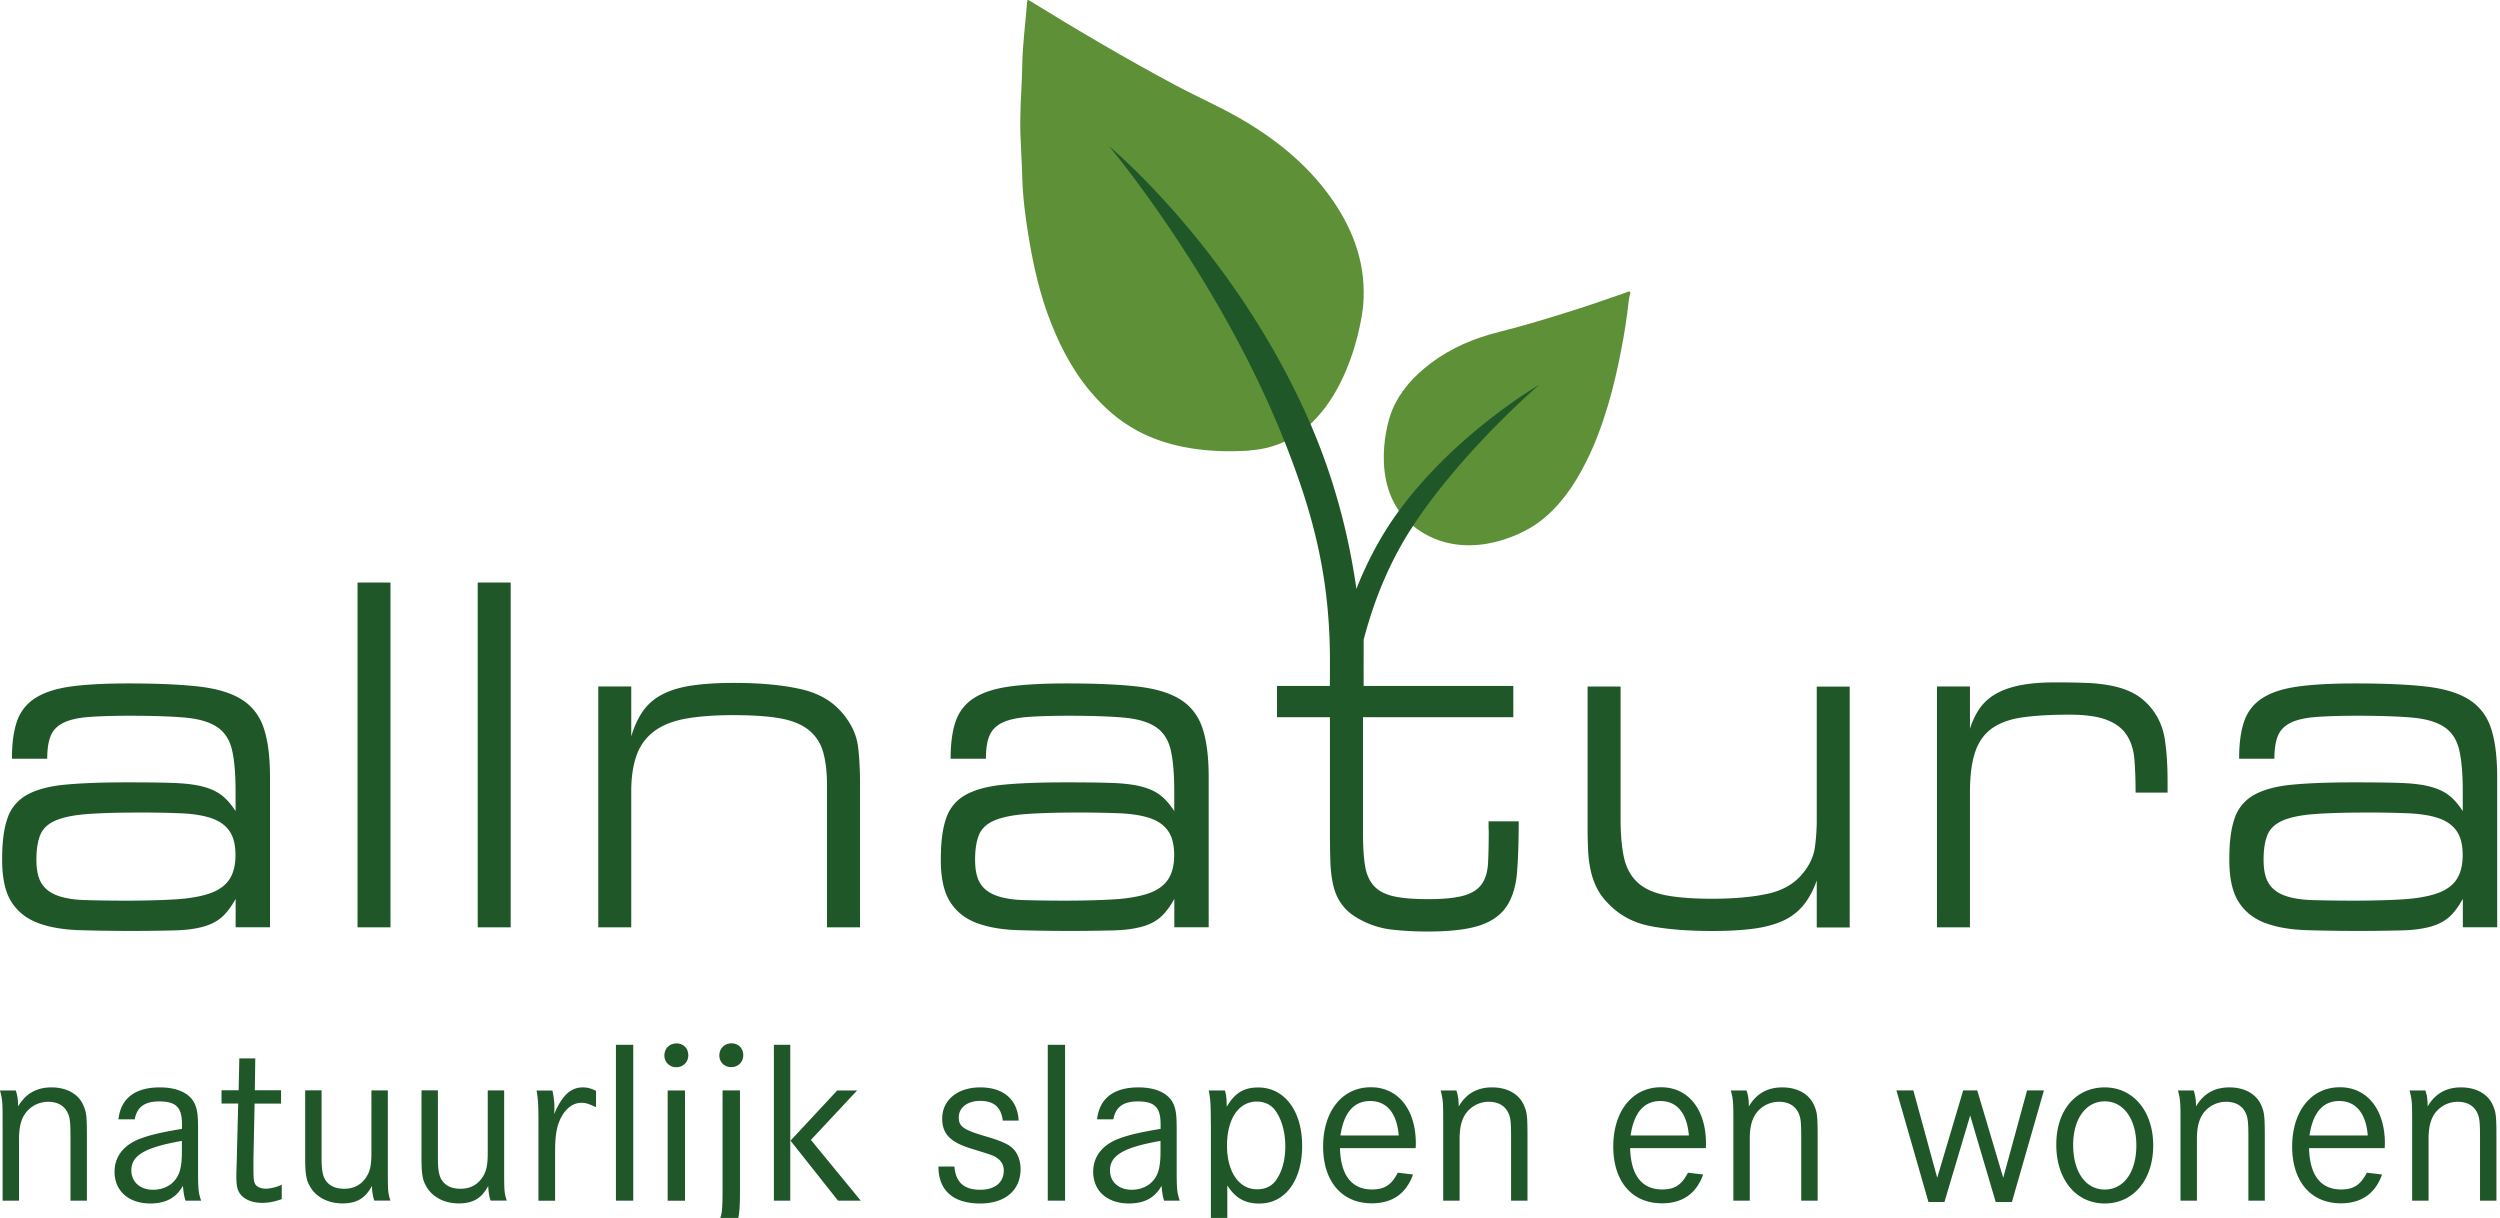
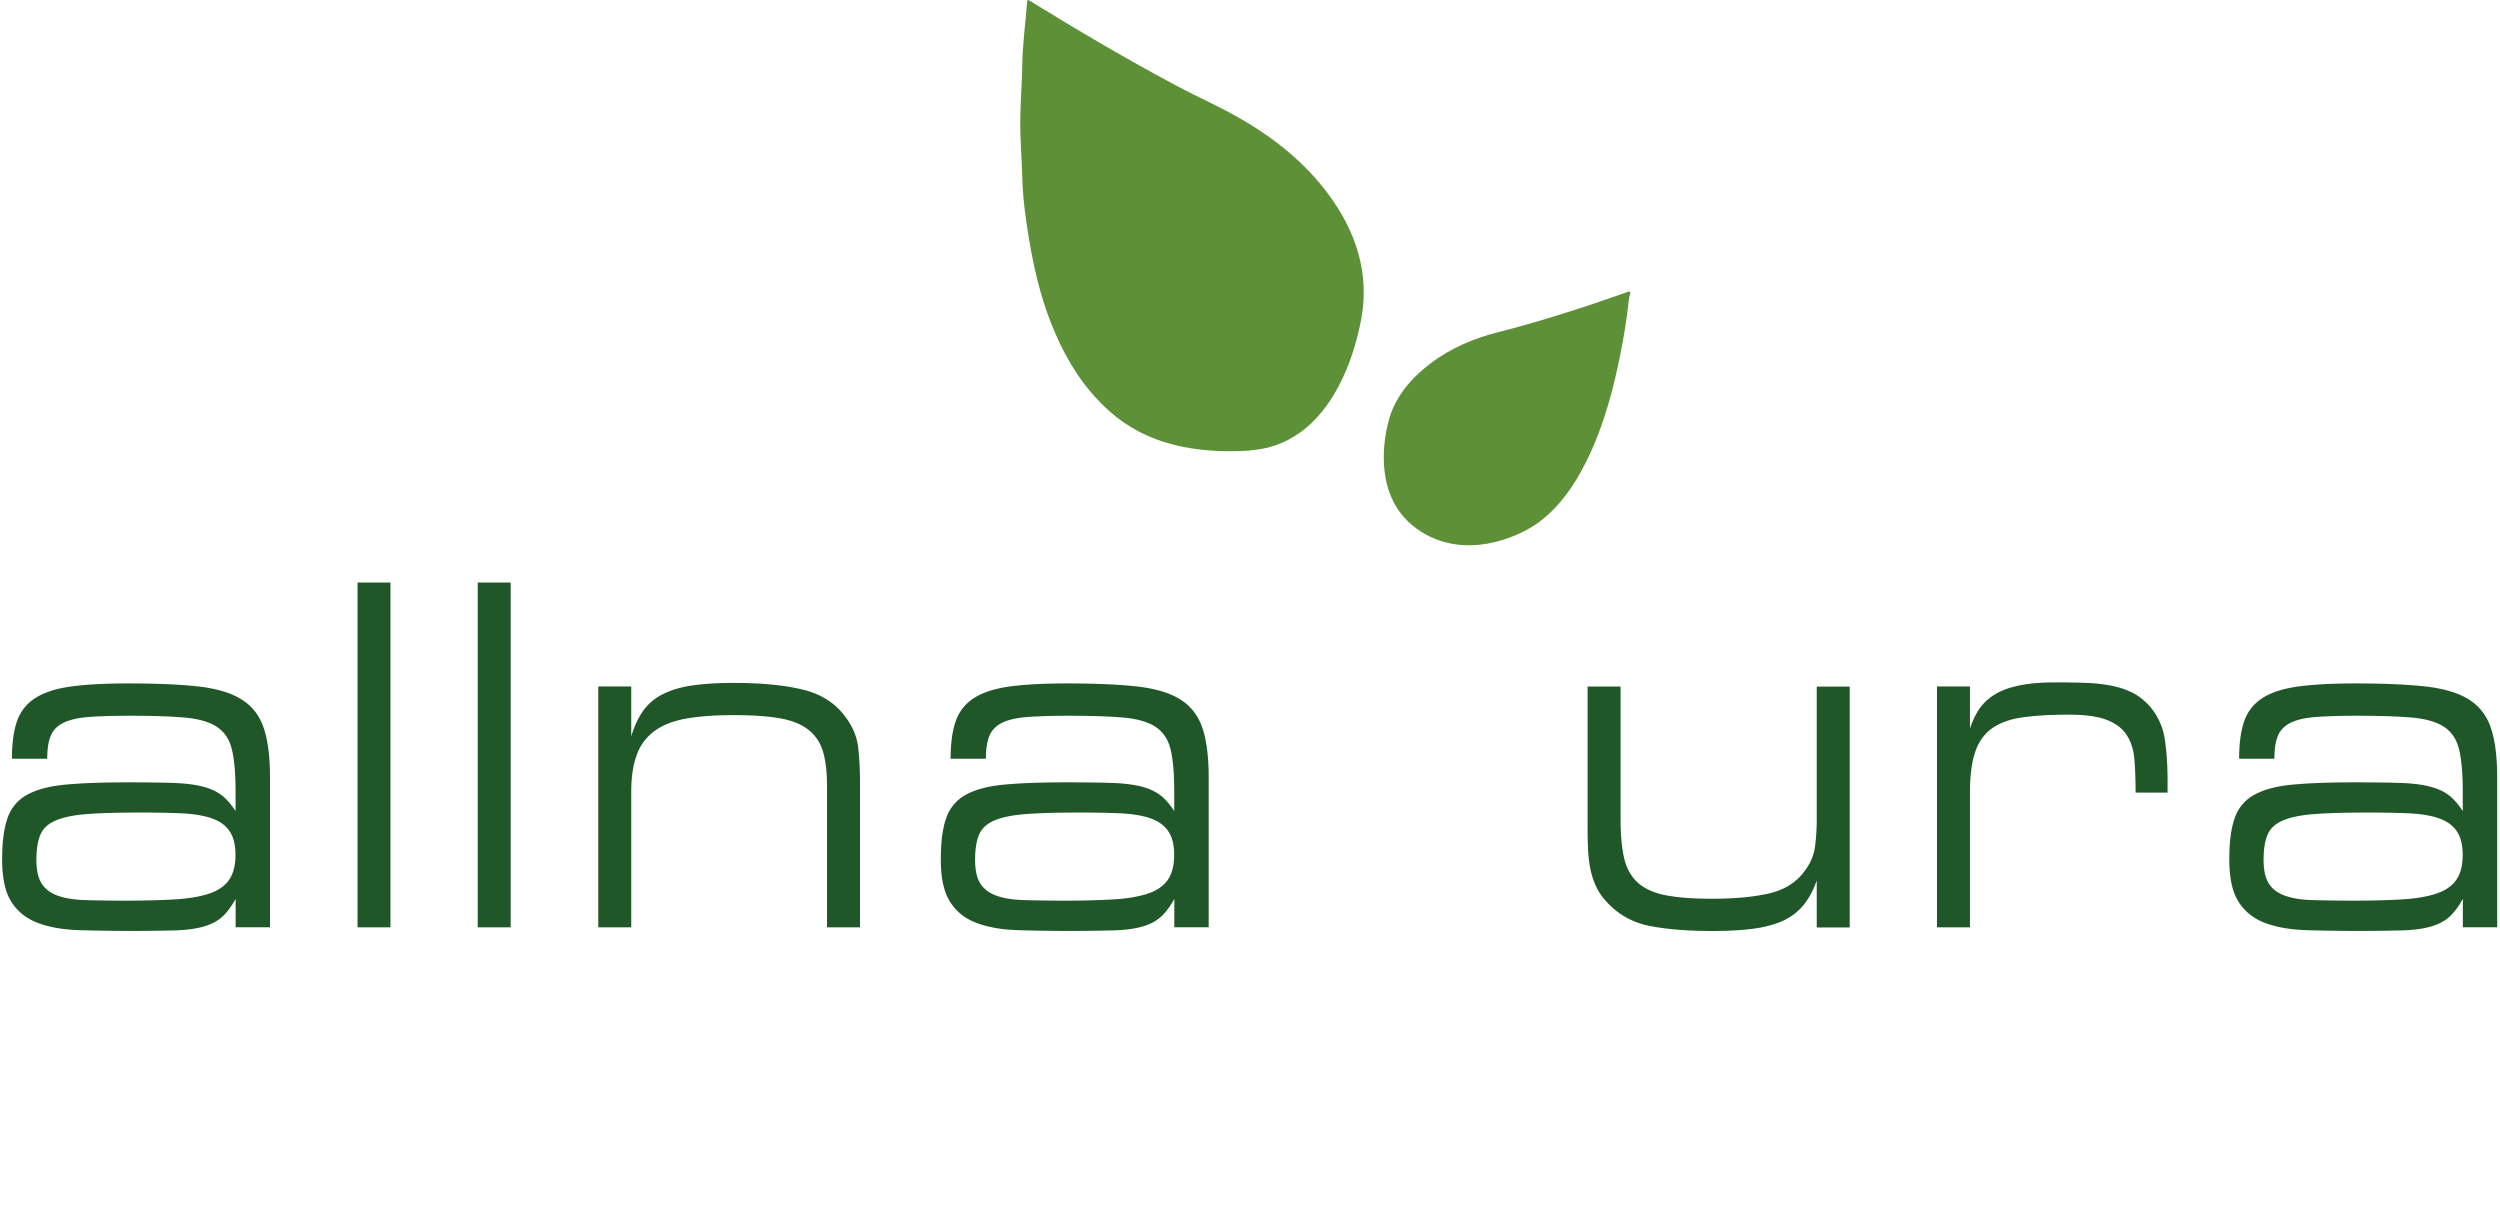
<svg xmlns="http://www.w3.org/2000/svg" viewBox="0 0 156 76" fill="none">
  <path fill="#1F5729" d="M14.694 56.106c-.272.49-.56.87-.866 1.136-.31.267-.698.462-1.172.59-.474.129-1.053.205-1.737.224a108.515 108.515 0 0 1-5.977-.014c-1.024-.034-1.89-.186-2.608-.462-.713-.276-1.258-.718-1.637-1.327-.378-.609-.564-1.474-.564-2.606s.11-1.95.335-2.592a2.597 2.597 0 0 1 1.215-1.456c.589-.328 1.383-.542 2.388-.637 1.005-.095 2.287-.143 3.852-.143 1.14 0 2.077.01 2.81.034.731.023 1.344.09 1.837.209.493.119.9.295 1.215.528.32.233.622.575.914 1.022V49.4c0-1.127-.076-2.007-.23-2.64-.153-.628-.468-1.099-.942-1.408-.474-.309-1.14-.5-1.996-.575-.861-.076-1.995-.114-3.402-.114-1.081 0-1.952.028-2.622.08-.665.053-1.187.176-1.565.367-.378.19-.637.461-.78.813-.144.352-.215.828-.215 1.422H.745c0-.96.106-1.74.32-2.35a2.753 2.753 0 0 1 1.145-1.44c.55-.352 1.292-.59 2.23-.719.937-.128 2.129-.19 3.574-.19 1.756 0 3.211.062 4.36.19 1.148.129 2.052.4 2.708.814.656.413 1.115 1.008 1.373 1.774.259.765.393 1.793.393 3.067v9.37h-2.144V56.1l-.01.005ZM2.272 53.642c0 .661.11 1.16.335 1.503.22.342.56.59 1.014.752.455.161 1.034.252 1.737.27.704.02 1.541.034 2.503.034 1.196 0 2.225-.029 3.082-.081.856-.052 1.57-.176 2.13-.366.56-.19.97-.48 1.229-.861.258-.38.392-.894.392-1.536s-.124-1.142-.378-1.503c-.248-.362-.627-.628-1.129-.8-.502-.17-1.13-.27-1.88-.304a60.093 60.093 0 0 0-2.609-.047c-1.33 0-2.416.033-3.258.095-.838.062-1.498.2-1.967.4-.474.204-.79.499-.957.894-.163.394-.244.913-.244 1.55ZM22.309 36.349h2.057v21.516H22.31V36.35ZM29.809 36.349h2.057v21.516H29.81V36.35ZM39.395 45.937c.19-.637.444-1.17.75-1.598a3.314 3.314 0 0 1 1.216-1.022c.503-.257 1.11-.438 1.823-.542.713-.105 1.584-.162 2.608-.162 1.7 0 3.125.138 4.283.414 1.158.275 2.058.85 2.694 1.726.445.594.704 1.227.78 1.888.077.661.115 1.384.115 2.174v9.05h-2.058v-8.827c0-.875-.086-1.593-.258-2.159a2.639 2.639 0 0 0-.928-1.36c-.445-.343-1.043-.576-1.795-.704-.751-.128-1.708-.19-2.866-.19-1.158 0-2.11.071-2.91.209-.799.138-1.46.39-1.966.751a3.14 3.14 0 0 0-1.13 1.47c-.239.618-.363 1.398-.363 2.335v8.476h-2.058v-15.03h2.058v3.101h.005ZM73.269 56.106c-.273.49-.56.87-.867 1.136-.31.267-.698.462-1.172.59-.474.129-1.053.205-1.737.224a108.517 108.517 0 0 1-5.977-.014c-1.024-.034-1.89-.186-2.608-.462-.713-.276-1.258-.718-1.636-1.327-.378-.609-.565-1.474-.565-2.606s.11-1.95.335-2.592a2.597 2.597 0 0 1 1.215-1.456c.589-.328 1.383-.542 2.388-.637 1.005-.095 2.288-.143 3.852-.143 1.14 0 2.077.01 2.81.034.732.023 1.344.09 1.837.209.493.119.9.295 1.215.528.321.233.623.575.914 1.022V49.4c0-1.127-.076-2.007-.23-2.64-.152-.628-.468-1.099-.942-1.408-.474-.309-1.139-.5-1.995-.575-.862-.076-1.996-.114-3.403-.114-1.081 0-1.952.028-2.622.08-.665.053-1.187.176-1.565.367-.378.19-.636.461-.78.813-.143.352-.215.828-.215 1.422h-2.202c0-.96.106-1.74.321-2.35a2.752 2.752 0 0 1 1.144-1.44c.55-.352 1.292-.59 2.23-.719.938-.128 2.13-.19 3.574-.19 1.757 0 3.211.062 4.36.19 1.148.129 2.053.4 2.708.814.656.413 1.115 1.008 1.374 1.774.258.765.392 1.793.392 3.067v9.37h-2.144V56.1l-.01.005Zm-12.423-2.464c0 .661.11 1.16.335 1.503.22.342.56.59 1.015.752.454.161 1.033.252 1.737.27.703.02 1.54.034 2.502.034 1.197 0 2.225-.029 3.082-.081.857-.052 1.57-.176 2.13-.366.56-.19.97-.48 1.23-.861.258-.38.392-.894.392-1.536s-.125-1.142-.378-1.503c-.25-.362-.627-.628-1.13-.8-.502-.17-1.13-.27-1.88-.304a60.09 60.09 0 0 0-2.608-.047c-1.33 0-2.417.033-3.26.095-.837.062-1.497.2-1.966.4-.474.204-.79.499-.957.894-.163.394-.244.913-.244 1.55ZM113.37 54.926c-.23.661-.527 1.199-.886 1.617a3.568 3.568 0 0 1-1.33.96c-.531.224-1.148.377-1.852.462-.703.086-1.522.129-2.445.129-1.508 0-2.795-.1-3.867-.305-1.072-.204-1.966-.69-2.679-1.455a3.617 3.617 0 0 1-.709-1.008 4.894 4.894 0 0 1-.363-1.104 8.097 8.097 0 0 1-.144-1.213c-.019-.428-.029-.884-.029-1.374V42.84h2.058v8.218c0 1.004.072 1.822.215 2.464.144.637.426 1.151.838 1.536.416.386.995.652 1.737.8.742.147 1.713.223 2.909.223 1.388 0 2.56-.105 3.518-.319.957-.214 1.693-.661 2.215-1.341.388-.49.617-1.008.694-1.55a12.94 12.94 0 0 0 .115-1.808v-8.218h2.057v15.029h-2.057V54.93l.005-.005ZM122.92 45.49c.153-.49.359-.918.608-1.28a3.09 3.09 0 0 1 1.014-.912c.426-.248.943-.428 1.551-.542.607-.12 1.335-.176 2.187-.176.674 0 1.301.01 1.88.033a9.95 9.95 0 0 1 1.594.176c.483.095.918.238 1.301.433.388.19.742.47 1.072.832.503.575.814 1.241.943 1.997.124.757.187 1.66.187 2.702v.704h-1.996c0-.766-.024-1.45-.072-2.045-.048-.595-.201-1.104-.464-1.517-.258-.414-.67-.738-1.23-.961-.56-.224-1.349-.338-2.373-.338-1.12 0-2.077.053-2.867.162-.789.104-1.435.333-1.923.67-.493.343-.852.833-1.072 1.47-.22.637-.335 1.493-.335 2.559v8.409h-2.058v-15.03h2.058v2.654h-.005ZM153.671 56.106c-.273.49-.56.87-.866 1.136-.311.267-.699.462-1.173.59-.473.129-1.052.205-1.737.224a108.506 108.506 0 0 1-5.976-.014c-1.024-.034-1.891-.186-2.608-.462-.713-.276-1.259-.718-1.637-1.327-.378-.609-.565-1.474-.565-2.606s.11-1.95.335-2.592a2.596 2.596 0 0 1 1.216-1.456c.588-.328 1.383-.542 2.388-.637 1.005-.095 2.287-.143 3.852-.143 1.139 0 2.077.01 2.809.034.732.023 1.344.09 1.837.209.493.119.9.295 1.216.528.32.233.622.575.914 1.022V49.4c0-1.127-.077-2.007-.23-2.64-.153-.628-.469-1.099-.943-1.408-.473-.309-1.139-.5-1.995-.575-.861-.076-1.996-.114-3.402-.114-1.082 0-1.953.028-2.623.08-.665.053-1.187.176-1.565.367-.378.19-.636.461-.78.813-.143.352-.215.828-.215 1.422h-2.201c0-.96.105-1.74.32-2.35a2.758 2.758 0 0 1 1.144-1.44c.55-.352 1.292-.59 2.23-.719.938-.128 2.13-.19 3.575-.19 1.756 0 3.211.062 4.359.19 1.149.129 2.053.4 2.709.814.655.413 1.115 1.008 1.373 1.774.258.765.392 1.793.392 3.067v9.37h-2.143V56.1l-.01.005Zm-12.423-2.464c0 .661.11 1.16.335 1.503.22.342.56.59 1.015.752.454.161 1.033.252 1.737.27.703.02 1.541.034 2.503.034 1.196 0 2.225-.029 3.081-.081.857-.052 1.57-.176 2.13-.366.56-.19.971-.48 1.23-.861.258-.38.392-.894.392-1.536s-.124-1.142-.378-1.503c-.249-.362-.627-.628-1.129-.8-.503-.17-1.13-.27-1.881-.304a60.08 60.08 0 0 0-2.608-.047c-1.33 0-2.417.033-3.259.095-.837.062-1.498.2-1.967.4-.473.204-.789.499-.957.894-.162.394-.244.913-.244 1.55Z" />
  <path fill="#5D9037" d="M88.356 32.958c2.88 2.116 6.379.599 7.695-.39 1.306-.985 2.191-2.297 2.914-3.73.579-1.145 1.014-2.349 1.383-3.58.335-1.123.588-2.264.813-3.41.201-1.023.359-2.05.474-3.087.009-.105.033-.205.053-.31.014-.085.09-.185.009-.247-.072-.052-.167.029-.249.057-1.297.457-2.598.9-3.914 1.308-1.316.41-2.632.804-3.967 1.137-1.56.39-3.024.999-4.316 1.983-1.02.776-1.871 1.693-2.374 2.892-.474 1.132-1.407 5.255 1.474 7.372l.005.005ZM77.987 28.116c-5.733.366-8.212-1.817-9.513-3.196-1.302-1.384-2.197-3.01-2.89-4.766-.69-1.74-1.096-3.548-1.398-5.383-.2-1.232-.368-2.469-.397-3.73-.029-1.179-.134-2.354-.124-3.533.005-1.146.11-2.292.124-3.439.02-1.317.201-2.62.302-3.933.014-.162.043-.166.181-.08 2.977 1.84 5.996 3.614 9.083 5.264 1.469.785 3.005 1.446 4.431 2.307 2.125 1.284 3.996 2.858 5.403 4.913 1.34 1.955 2.072 4.09 1.875 6.492-.1 1.232-1.344 8.704-7.082 9.07l.005.014Z" />
-   <path fill="#1F5729" d="M92.898 51.759c0 .832-.014 1.522-.043 2.078-.029.556-.158.999-.392 1.327-.23.333-.603.57-1.115.718-.512.148-1.25.224-2.216.224-.91 0-1.627-.057-2.158-.176-.531-.12-.943-.328-1.23-.638-.287-.309-.478-.732-.565-1.265-.086-.532-.129-1.227-.129-2.078v-7.196h9.38v-1.95h-9.337c-.005-.504 0-2.887 0-2.887.747-2.873 1.838-5.222 3.087-7.11V32.8c3.158-4.775 7.867-8.785 7.867-8.785s-5.135 2.95-8.748 7.853c-.966 1.312-1.885 2.915-2.66 4.88-.536-3.782-1.513-7.082-2.718-9.946l-.144-.337c-.033-.081-.072-.162-.105-.243C76.982 15.565 69.21 9.125 69.21 9.125s6.838 8.138 10.896 18.302l.115.285c1.589 4.057 2.718 7.928 2.766 13.165v1.041c0 .295 0 .585-.005.885h-3.297v1.95h3.302v7.196c0 .661.01 1.275.028 1.84.02.566.087 1.075.201 1.537.115.456.311.86.594 1.212.277.353.68.657 1.2.914a5.36 5.36 0 0 0 1.882.56 19.69 19.69 0 0 0 2.2.115c1.408 0 2.494-.128 3.26-.385.76-.257 1.32-.661 1.68-1.218.358-.551.569-1.27.636-2.14.067-.875.1-1.917.1-3.134h-1.88v.513l.01-.004ZM.981 68.039c.1.29.148.566.148 1.004.47-.8 1.154-1.19 2.087-1.19.933 0 1.68.405 1.986 1.118.191.452.22.638.22 2.002v3.948H4.398v-3.89c0-1.047-.029-1.294-.192-1.627-.22-.423-.627-.652-1.196-.652-.627 0-1.196.32-1.517.857-.206.361-.306.813-.306 1.464v3.848H.163V70.38c0-1.64 0-1.698-.163-2.335h.976l.005-.005ZM7.392 69.842c.144-1.308 1.039-1.989 2.585-1.989 1.138 0 1.957.405 2.22 1.133.13.347.163.68.163 1.54v2.583c0 1.118.028 1.337.191 1.812h-.976c-.1-.319-.115-.48-.163-.927-.407.742-1.067 1.103-2.029 1.103-1.359 0-2.235-.785-2.235-1.974 0-.956.57-1.683 1.608-2.073.67-.248 1.316-.39 2.599-.61v-.29c0-1.046-.364-1.421-1.417-1.421-.919 0-1.387.347-1.531 1.117h-1.01l-.005-.004Zm3.958 1.35c-2.307.405-3.154.9-3.154 1.846 0 .713.556 1.203 1.345 1.203.684 0 1.254-.304 1.546-.856.177-.319.263-.8.263-1.508v-.685ZM17.538 68.039v.827h-1.651l-.072 3.482v.523c0 .594.014.799.086.97.086.205.364.333.684.333.278 0 .699-.1.996-.247v.899c-.455.161-.833.233-1.225.233-.67 0-1.197-.248-1.431-.652-.13-.219-.177-.509-.177-.99 0-.113 0-.318.014-.565l.014-.538.087-3.452h-1.039v-.828h1.067l.043-1.988h.996l-.029 1.988h1.637v.005ZM20.067 68.039v4.209c0 .77.072 1.146.263 1.422.249.347.627.509 1.154.509.626 0 1.11-.276 1.416-.8.206-.332.277-.755.277-1.436V68.04h1.024v4.789c0 1.493 0 1.584.163 2.088h-1.01c-.1-.304-.129-.552-.148-.913-.407.77-.947 1.089-1.842 1.089-.895 0-1.68-.404-2.044-1.103-.22-.376-.277-.8-.277-1.741v-4.21h1.024ZM27.325 68.039v4.209c0 .77.072 1.146.263 1.422.249.347.627.509 1.153.509.627 0 1.11-.276 1.417-.8.205-.332.277-.755.277-1.436V68.04h1.024v4.789c0 1.493 0 1.584.163 2.088h-1.01c-.1-.304-.129-.552-.148-.913-.407.77-.947 1.089-1.842 1.089-.895 0-1.68-.404-2.044-1.103-.22-.376-.277-.8-.277-1.741v-4.21h1.024ZM34.465 68.039c.086.347.13.742.13 1.06 0 .086 0 .234-.015.424.483-1.16 1.039-1.67 1.78-1.67.278 0 .527.058.833.22v1.017c-.469-.219-.641-.276-.919-.276-.54 0-1.024.39-1.33 1.06-.22.481-.306 1.062-.306 1.975v3.077h-1.039v-4.514c0-1.57-.014-1.698-.115-2.364h.977l.004-.009ZM39.515 65.194v9.727h-1.081v-9.727h1.081ZM42.95 65.85c0 .424-.32.743-.747.743a.724.724 0 0 1-.746-.728c0-.437.32-.756.76-.756.441 0 .733.319.733.742Zm-.206 2.193v6.882h-1.081v-6.882h1.081ZM46.174 68.038v6.283c0 1.394-.072 1.846-.35 2.307-.377.652-1.138 1.004-2.134 1.004h-.526v-.9a.5.5 0 0 0 .13.015l.1-.014h.206c.67.028 1.225-.319 1.387-.856.072-.262.1-.666.1-1.556V68.04h1.087Zm.206-2.192c0 .423-.32.742-.747.742-.426 0-.746-.304-.746-.728 0-.423.32-.756.76-.756s.733.319.733.742ZM49.313 65.194v9.727H48.29v-9.727h1.024Zm4.178 2.844L50.6 71.13l3.11 3.79h-1.417l-2.966-3.743 2.918-3.134h1.24l.005-.005ZM62.573 69.927c-.1-.842-.555-1.232-1.416-1.232-.79 0-1.33.424-1.33 1.032 0 .566.292.77 1.608 1.16 1.138.334 1.564.538 1.856.871.25.305.393.728.393 1.19 0 1.322-.962 2.15-2.513 2.15-1.694 0-2.612-.814-2.612-2.308h.995c.086.99.598 1.451 1.608 1.451.919 0 1.474-.452 1.474-1.203 0-.347-.163-.623-.47-.814-.248-.147-.349-.176-1.516-.537-1.345-.404-1.857-.927-1.857-1.888 0-1.16.962-1.946 2.378-1.946 1.417 0 2.321.728 2.393 2.074h-.995.004ZM66.46 65.194v9.727H65.38v-9.727h1.081ZM68.459 69.842c.148-1.308 1.038-1.989 2.584-1.989 1.139 0 1.957.405 2.22 1.133.13.347.163.68.163 1.54v2.583c0 1.118.029 1.337.191 1.812h-.976c-.1-.319-.115-.48-.163-.927-.406.742-1.067 1.103-2.028 1.103-1.36 0-2.235-.785-2.235-1.974 0-.956.57-1.683 1.608-2.073.67-.248 1.316-.39 2.598-.61v-.29c0-1.046-.364-1.421-1.416-1.421-.92 0-1.388.347-1.532 1.117h-1.01l-.004-.004Zm3.957 1.35c-2.306.405-3.153.9-3.153 1.846 0 .713.555 1.203 1.344 1.203.685 0 1.254-.304 1.546-.856.177-.319.263-.8.263-1.508v-.685ZM75.555 70.088c0-1.188-.029-1.555-.13-2.045h1.01c.087.305.101.452.115 1.018.498-.856 1.067-1.203 1.957-1.203 1.651 0 2.747 1.465 2.747 3.643s-1.067 3.6-2.67 3.6c-.89 0-1.488-.332-2-1.132v3.82H75.56v-7.691l-.005-.01Zm1.01 1.394c0 1.64.746 2.73 1.87 2.73.513 0 .89-.176 1.168-.537.393-.538.599-1.266.599-2.15 0-.928-.25-1.755-.67-2.293-.264-.318-.642-.494-1.11-.494-1.125 0-1.857 1.075-1.857 2.744ZM83.615 71.653c.043 1.684.732 2.569 2 2.569.776 0 1.211-.276 1.608-1.047l.948.115c-.421 1.188-1.287 1.797-2.57 1.797-1.87 0-3.038-1.365-3.038-3.543s1.167-3.7 2.98-3.7c1.695 0 2.805 1.379 2.805 3.51 0 .043 0 .162-.014.29h-4.719v.01Zm3.666-.799c-.115-1.393-.747-2.15-1.78-2.15-1.034 0-1.651.743-1.857 2.15h3.637ZM90.875 68.039c.1.29.148.566.148 1.004.469-.8 1.153-1.19 2.086-1.19.934 0 1.68.405 1.986 1.118.192.452.22.638.22 2.002v3.948h-1.024v-3.89c0-1.047-.028-1.294-.191-1.627-.22-.423-.627-.652-1.196-.652a1.75 1.75 0 0 0-1.517.857c-.206.361-.307.813-.307 1.464v3.848h-1.024V70.38c0-1.64 0-1.698-.158-2.335h.977v-.005ZM101.721 71.653c.043 1.684.732 2.569 2 2.569.775 0 1.211-.276 1.608-1.047l.947.115c-.421 1.188-1.287 1.797-2.569 1.797-1.871 0-3.039-1.365-3.039-3.543s1.168-3.7 2.981-3.7c1.694 0 2.804 1.379 2.804 3.51 0 .043 0 .162-.014.29h-4.718v.01Zm3.665-.799c-.115-1.393-.746-2.15-1.78-2.15-1.033 0-1.651.743-1.857 2.15h3.637ZM108.98 68.039c.101.29.148.566.148 1.004.469-.8 1.154-1.19 2.087-1.19.933 0 1.679.405 1.986 1.118.191.452.22.638.22 2.002v3.948h-1.024v-3.89c0-1.047-.029-1.294-.192-1.627-.22-.423-.626-.652-1.196-.652-.627 0-1.196.32-1.517.857-.206.361-.306.813-.306 1.464v3.848h-1.024V70.38c0-1.64 0-1.698-.158-2.335h.976v-.005ZM119.393 68.039l1.489 5.455 1.622-5.455h.876l1.622 5.455 1.488-5.455h1.053l-2 6.967h-1.01l-1.594-5.398-1.607 5.398h-.996l-2-6.967h1.057ZM134.361 71.482c0 2.136-1.239 3.615-3.024 3.615s-3.025-1.48-3.025-3.672 1.254-3.572 3.025-3.572c1.77 0 3.024 1.48 3.024 3.63Zm-4.996-.042c0 1.683.775 2.787 1.972 2.787 1.196 0 1.971-1.104 1.971-2.745 0-1.64-.789-2.758-1.971-2.758s-1.972 1.103-1.972 2.716ZM136.882 68.039c.101.29.149.566.149 1.004.469-.8 1.153-1.19 2.086-1.19.933 0 1.68.405 1.986 1.118.191.452.22.638.22 2.002v3.948h-1.024v-3.89c0-1.047-.029-1.294-.191-1.627-.22-.423-.627-.652-1.197-.652-.626 0-1.196.32-1.517.857-.205.361-.306.813-.306 1.464v3.848h-1.024V70.38c0-1.64 0-1.698-.158-2.335h.976v-.005ZM144.084 71.653c.043 1.684.732 2.569 2 2.569.775 0 1.211-.276 1.608-1.047l.948.115c-.422 1.188-1.288 1.797-2.57 1.797-1.871 0-3.039-1.365-3.039-3.543s1.168-3.7 2.981-3.7c1.694 0 2.805 1.379 2.805 3.51 0 .043 0 .162-.015.29h-4.718v.01Zm3.666-.799c-.115-1.393-.747-2.15-1.781-2.15-1.033 0-1.651.743-1.856 2.15h3.637ZM151.341 68.039c.101.29.144.566.144 1.004.469-.8 1.153-1.19 2.086-1.19.933 0 1.68.405 1.986 1.118.191.452.22.638.22 2.002v3.948h-1.024v-3.89c0-1.047-.029-1.294-.191-1.627-.22-.423-.627-.652-1.197-.652-.626 0-1.196.32-1.517.857-.205.361-.306.813-.306 1.464v3.848h-1.024V70.38c0-1.64 0-1.698-.163-2.335h.977l.009-.005Z" />
</svg>